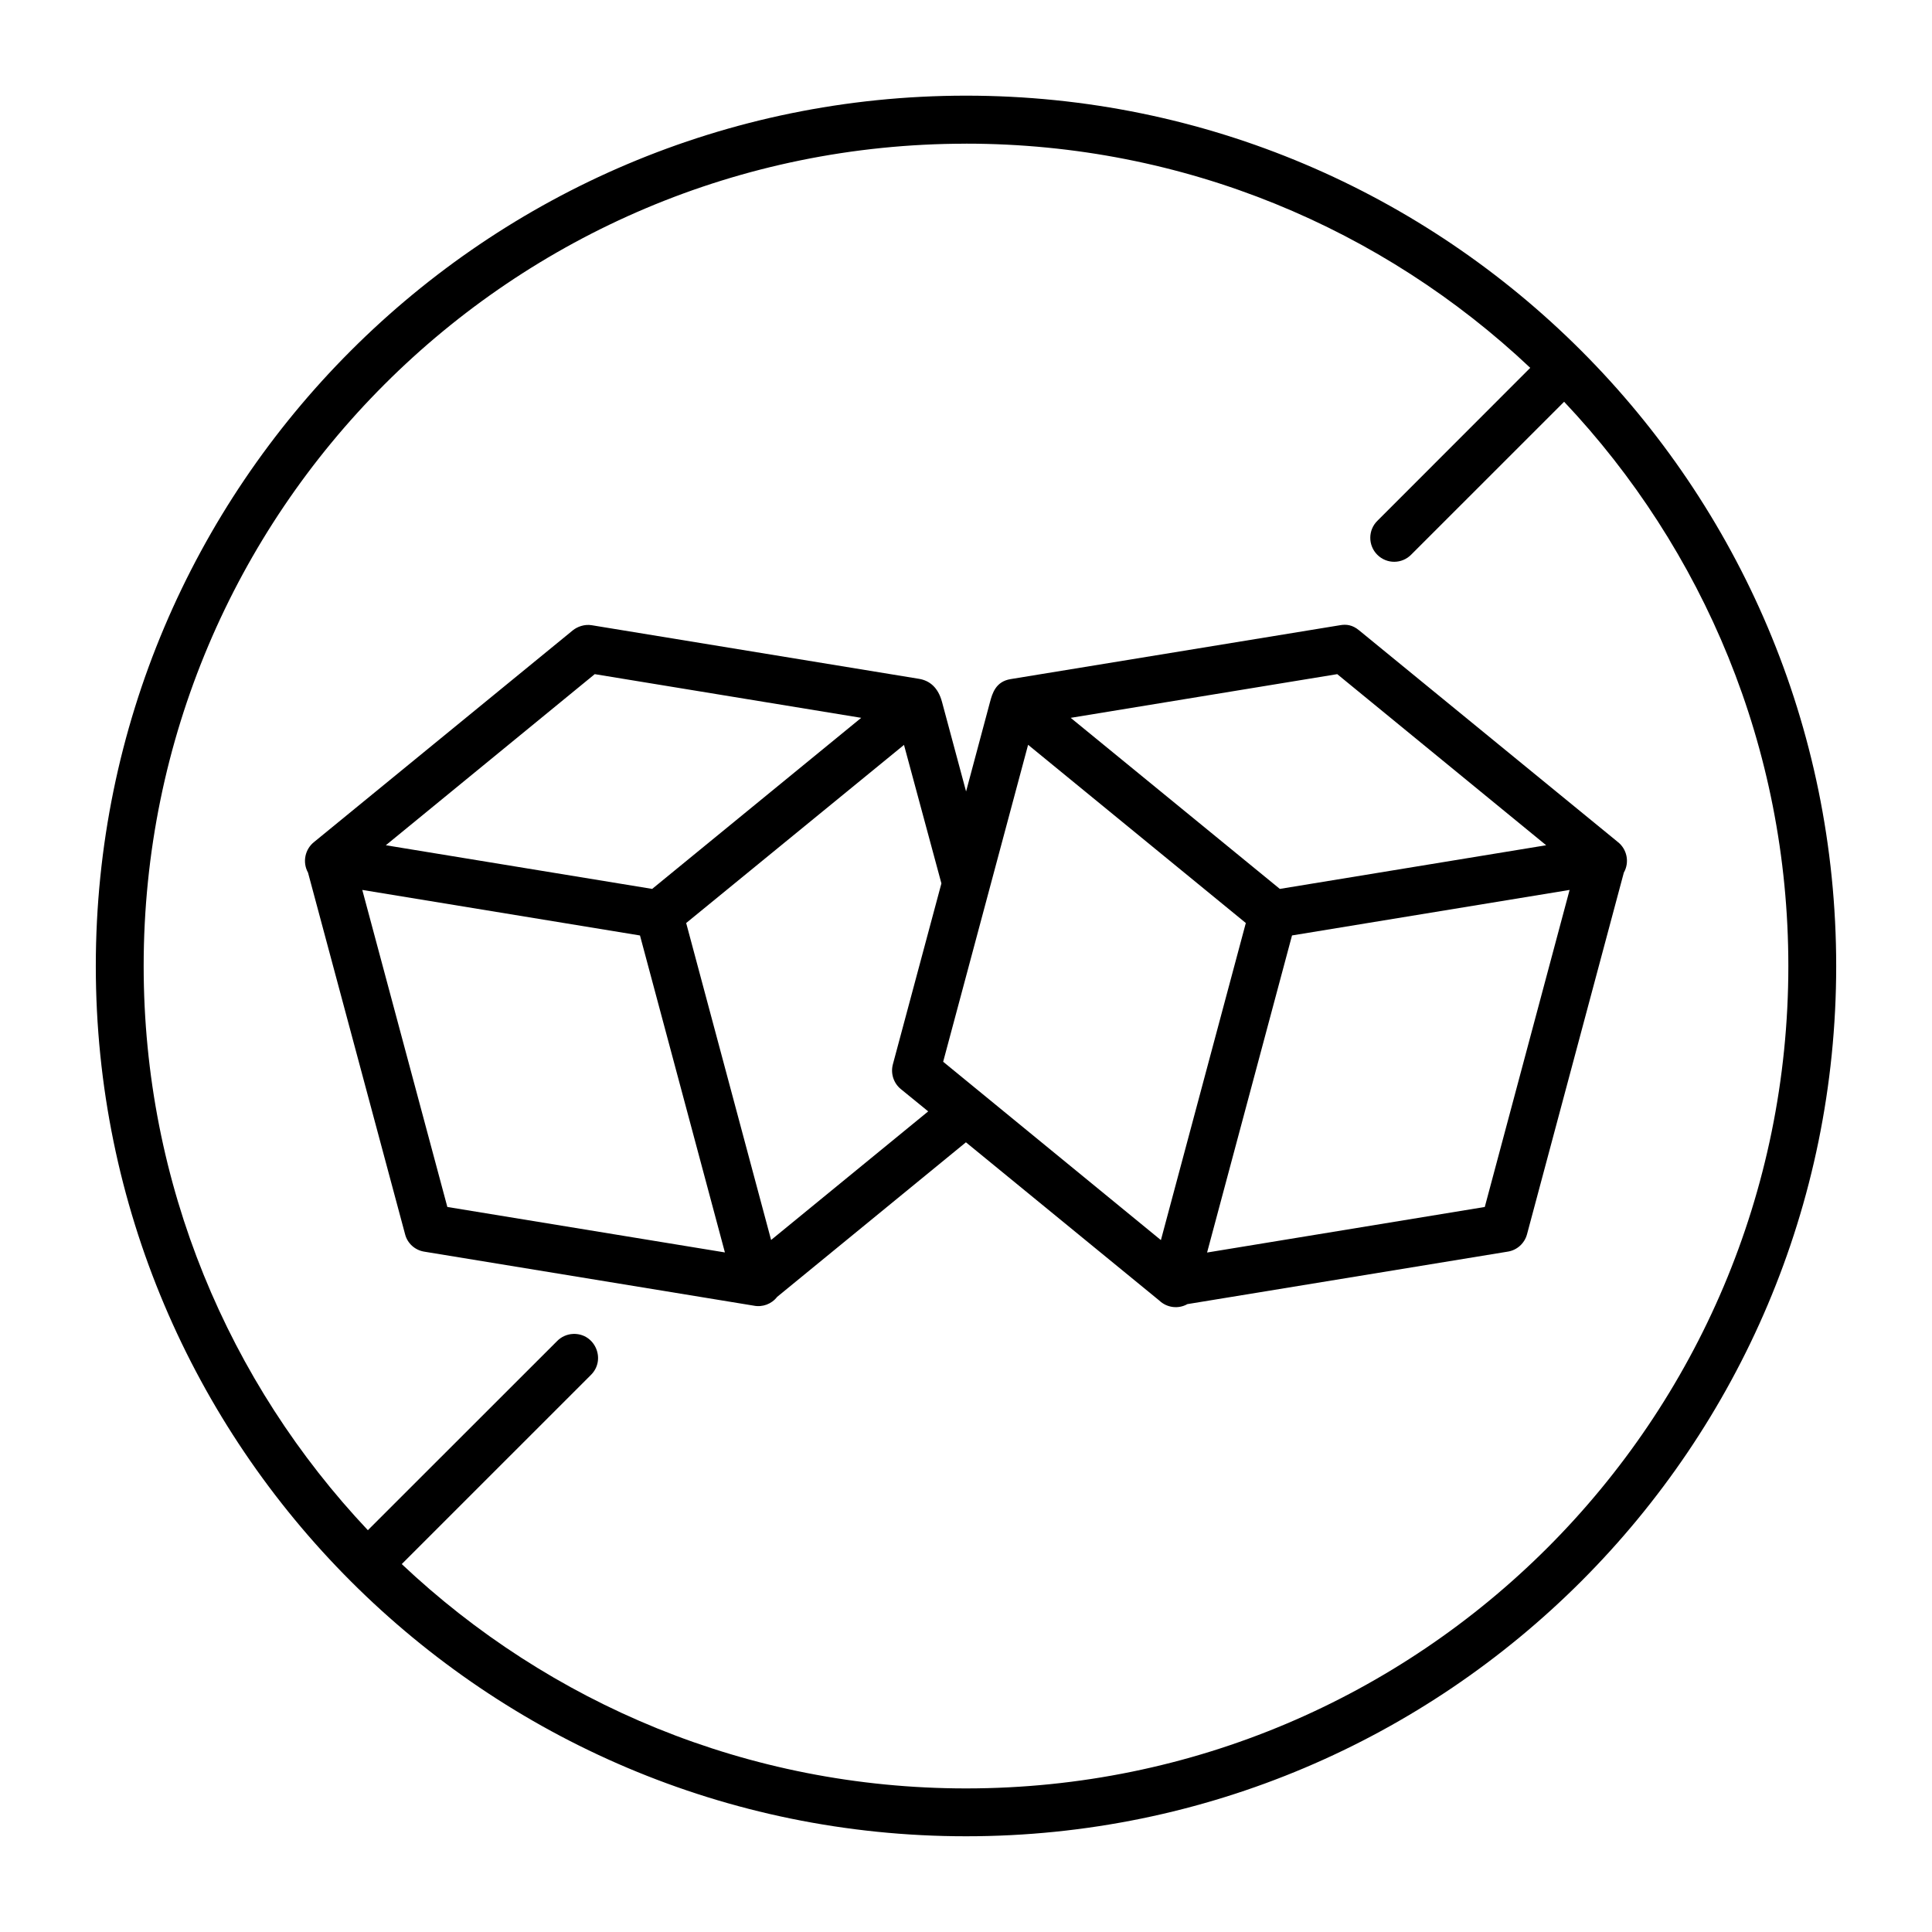
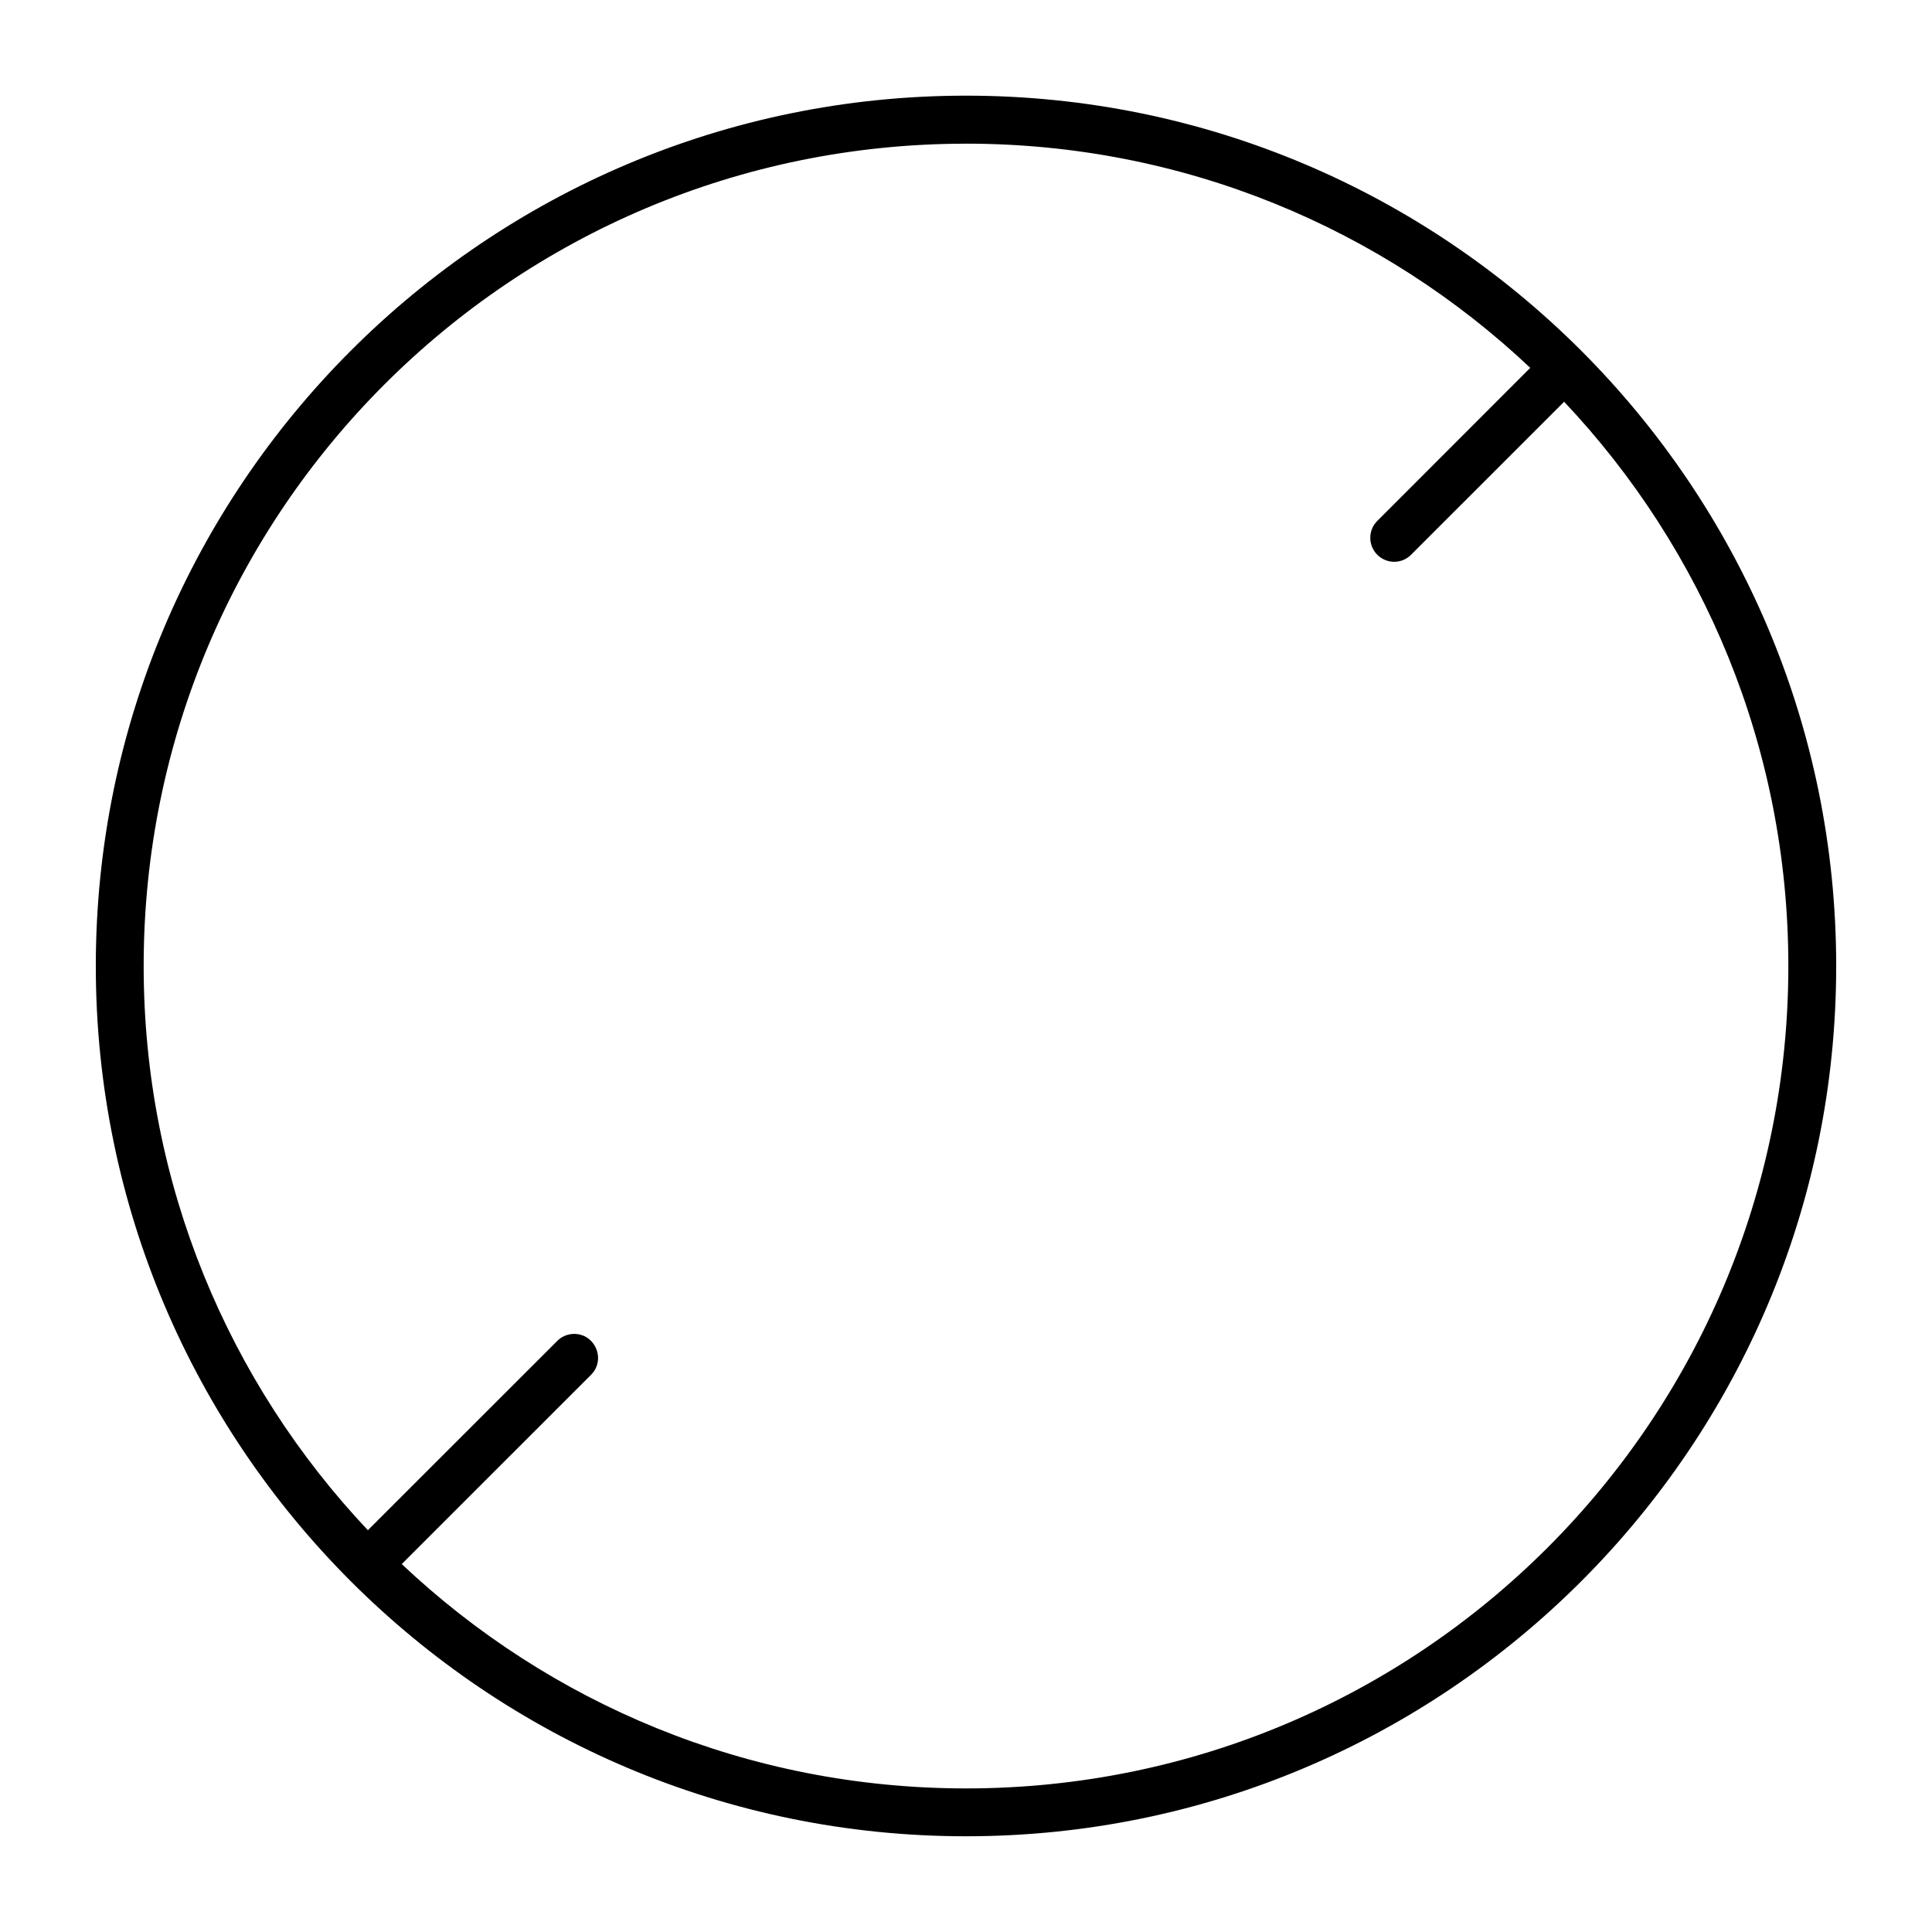
<svg xmlns="http://www.w3.org/2000/svg" fill="#000000" width="800px" height="800px" version="1.1" viewBox="144 144 512 512">
  <g fill-rule="evenodd">
    <path d="m400.02 182.07c57.898 0 110.5 22.594 149.51 59.41l-40.469 40.5c-2.535 2.445-2.57 6.531-0.062 9.039 2.508 2.508 6.562 2.481 9.039-0.09l40.469-40.461c36.828 39.008 59.422 91.605 59.422 149.54 0 120.42-97.5 217.94-217.91 217.94-57.934 0-110.53-22.621-149.55-59.449l50.066-50.062c4.191-4.055 1.191-11.133-4.613-10.934-1.656 0.062-3.203 0.762-4.344 1.953l-50.09 50.062c-36.812-39.031-59.414-91.598-59.414-149.51 0-120.44 97.504-217.93 217.95-217.93zm0-12.719c-127.3 0-230.63 103.36-230.63 230.66 0 127.29 103.33 230.62 230.63 230.62 127.29 0 230.59-103.33 230.59-230.62 0-127.3-103.3-230.66-230.59-230.66z" />
-     <path d="m559.96 379.84-22.477 84.02-73.594 12.074 22.508-84.031zm-319.95 0 73.594 12.07 22.504 83.996-73.555-12.047zm143.56-38.434 9.914 36.707-12.859 47.934c-0.645 2.418 0.172 4.988 2.098 6.562l7.262 5.918-41.633 34.078-22.508-83.996zm32.887-0.027 57.699 47.23-22.504 84.031-57.703-47.266zm81.926-18.723 55.367 45.344-70.582 11.57-55.426-45.336zm-196.77 0 70.617 11.578-55.398 45.336-70.582-11.57zm-5.828-11.598-68.461 56.008c-2.508 1.926-3.242 5.418-1.695 8.191l25.723 95.836c0.609 2.394 2.594 4.203 5.066 4.606l87.328 14.312c2.328 0.469 4.746-0.43 6.207-2.328l50.027-40.961 51.227 41.922c2.016 1.926 5.043 2.328 7.461 0.961l84.902-13.91c2.445-0.375 4.461-2.188 5.106-4.606l25.656-95.836c1.574-2.769 0.844-6.266-1.684-8.191l-68.461-56.004c-1.754-1.461-3.383-1.664-5.043-1.371l-87.32 14.285c-3.941 0.645-4.844 3.734-5.484 6.152l-6.32 23.625-6.387-23.762c-1.023-3.789-3.262-5.625-6.09-6.09l-86.707-14.203c-1.961-0.332-3.859 0.402-5.051 1.363z" />
  </g>
</svg>